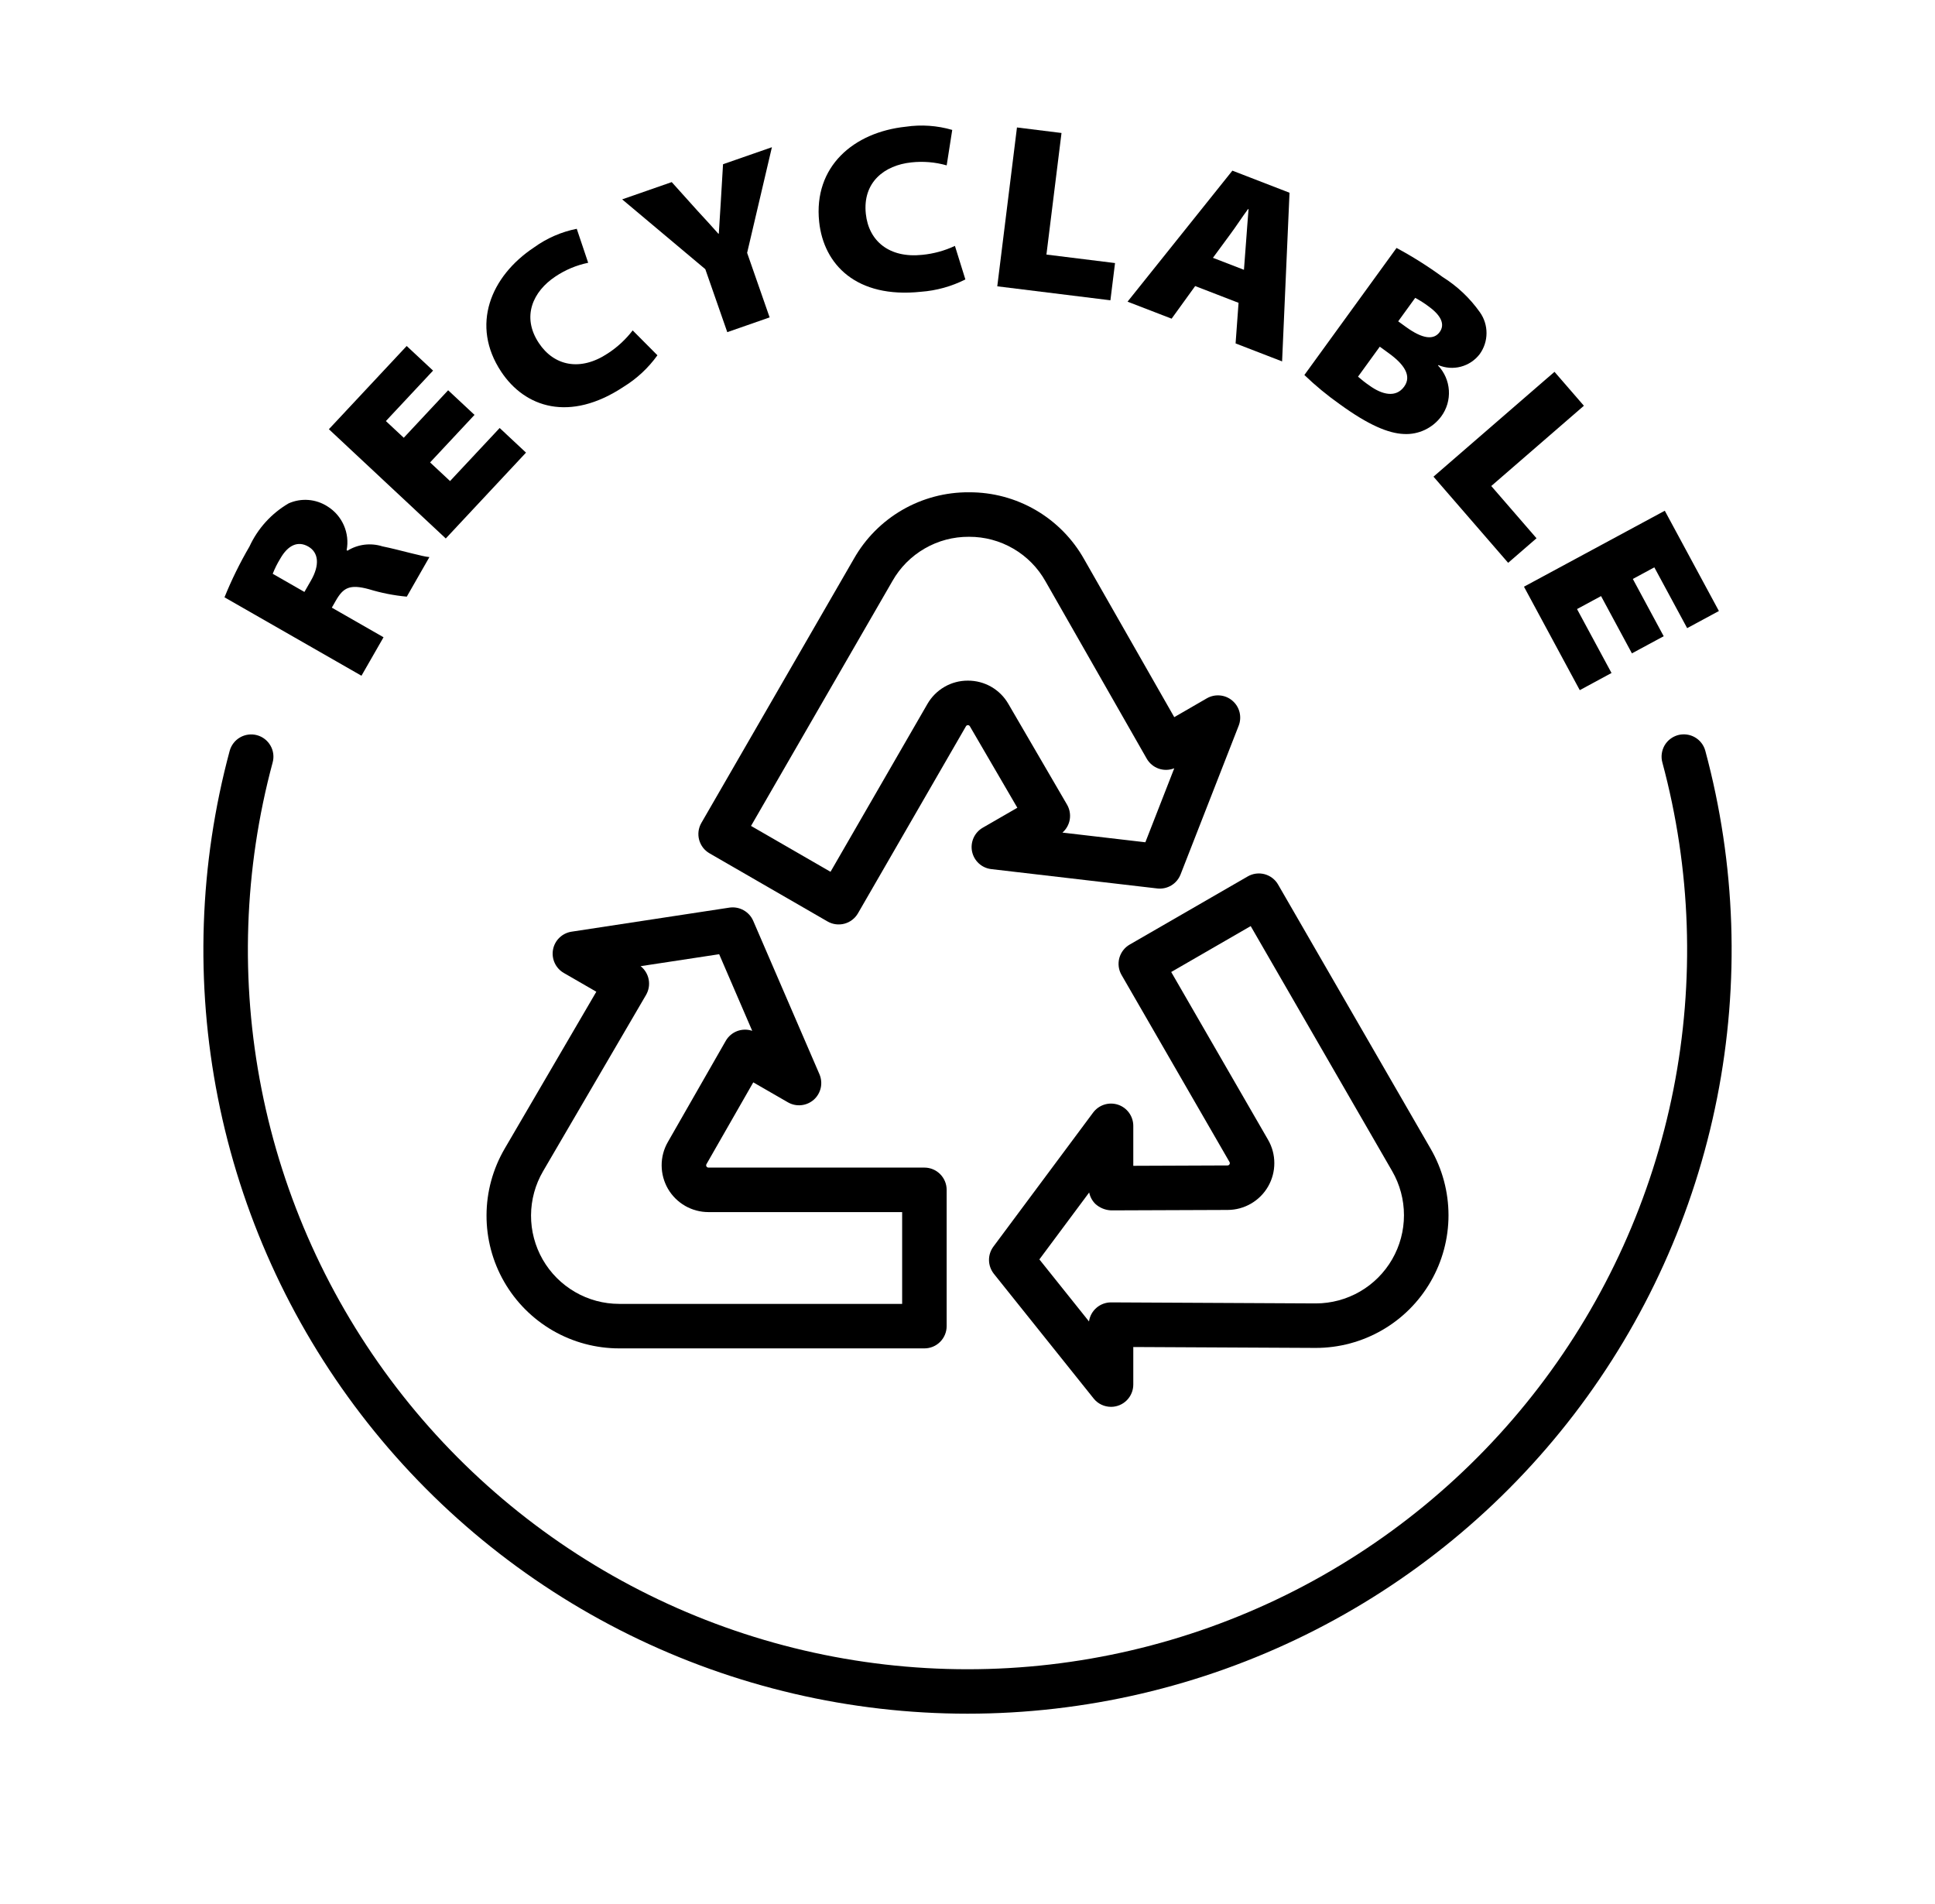
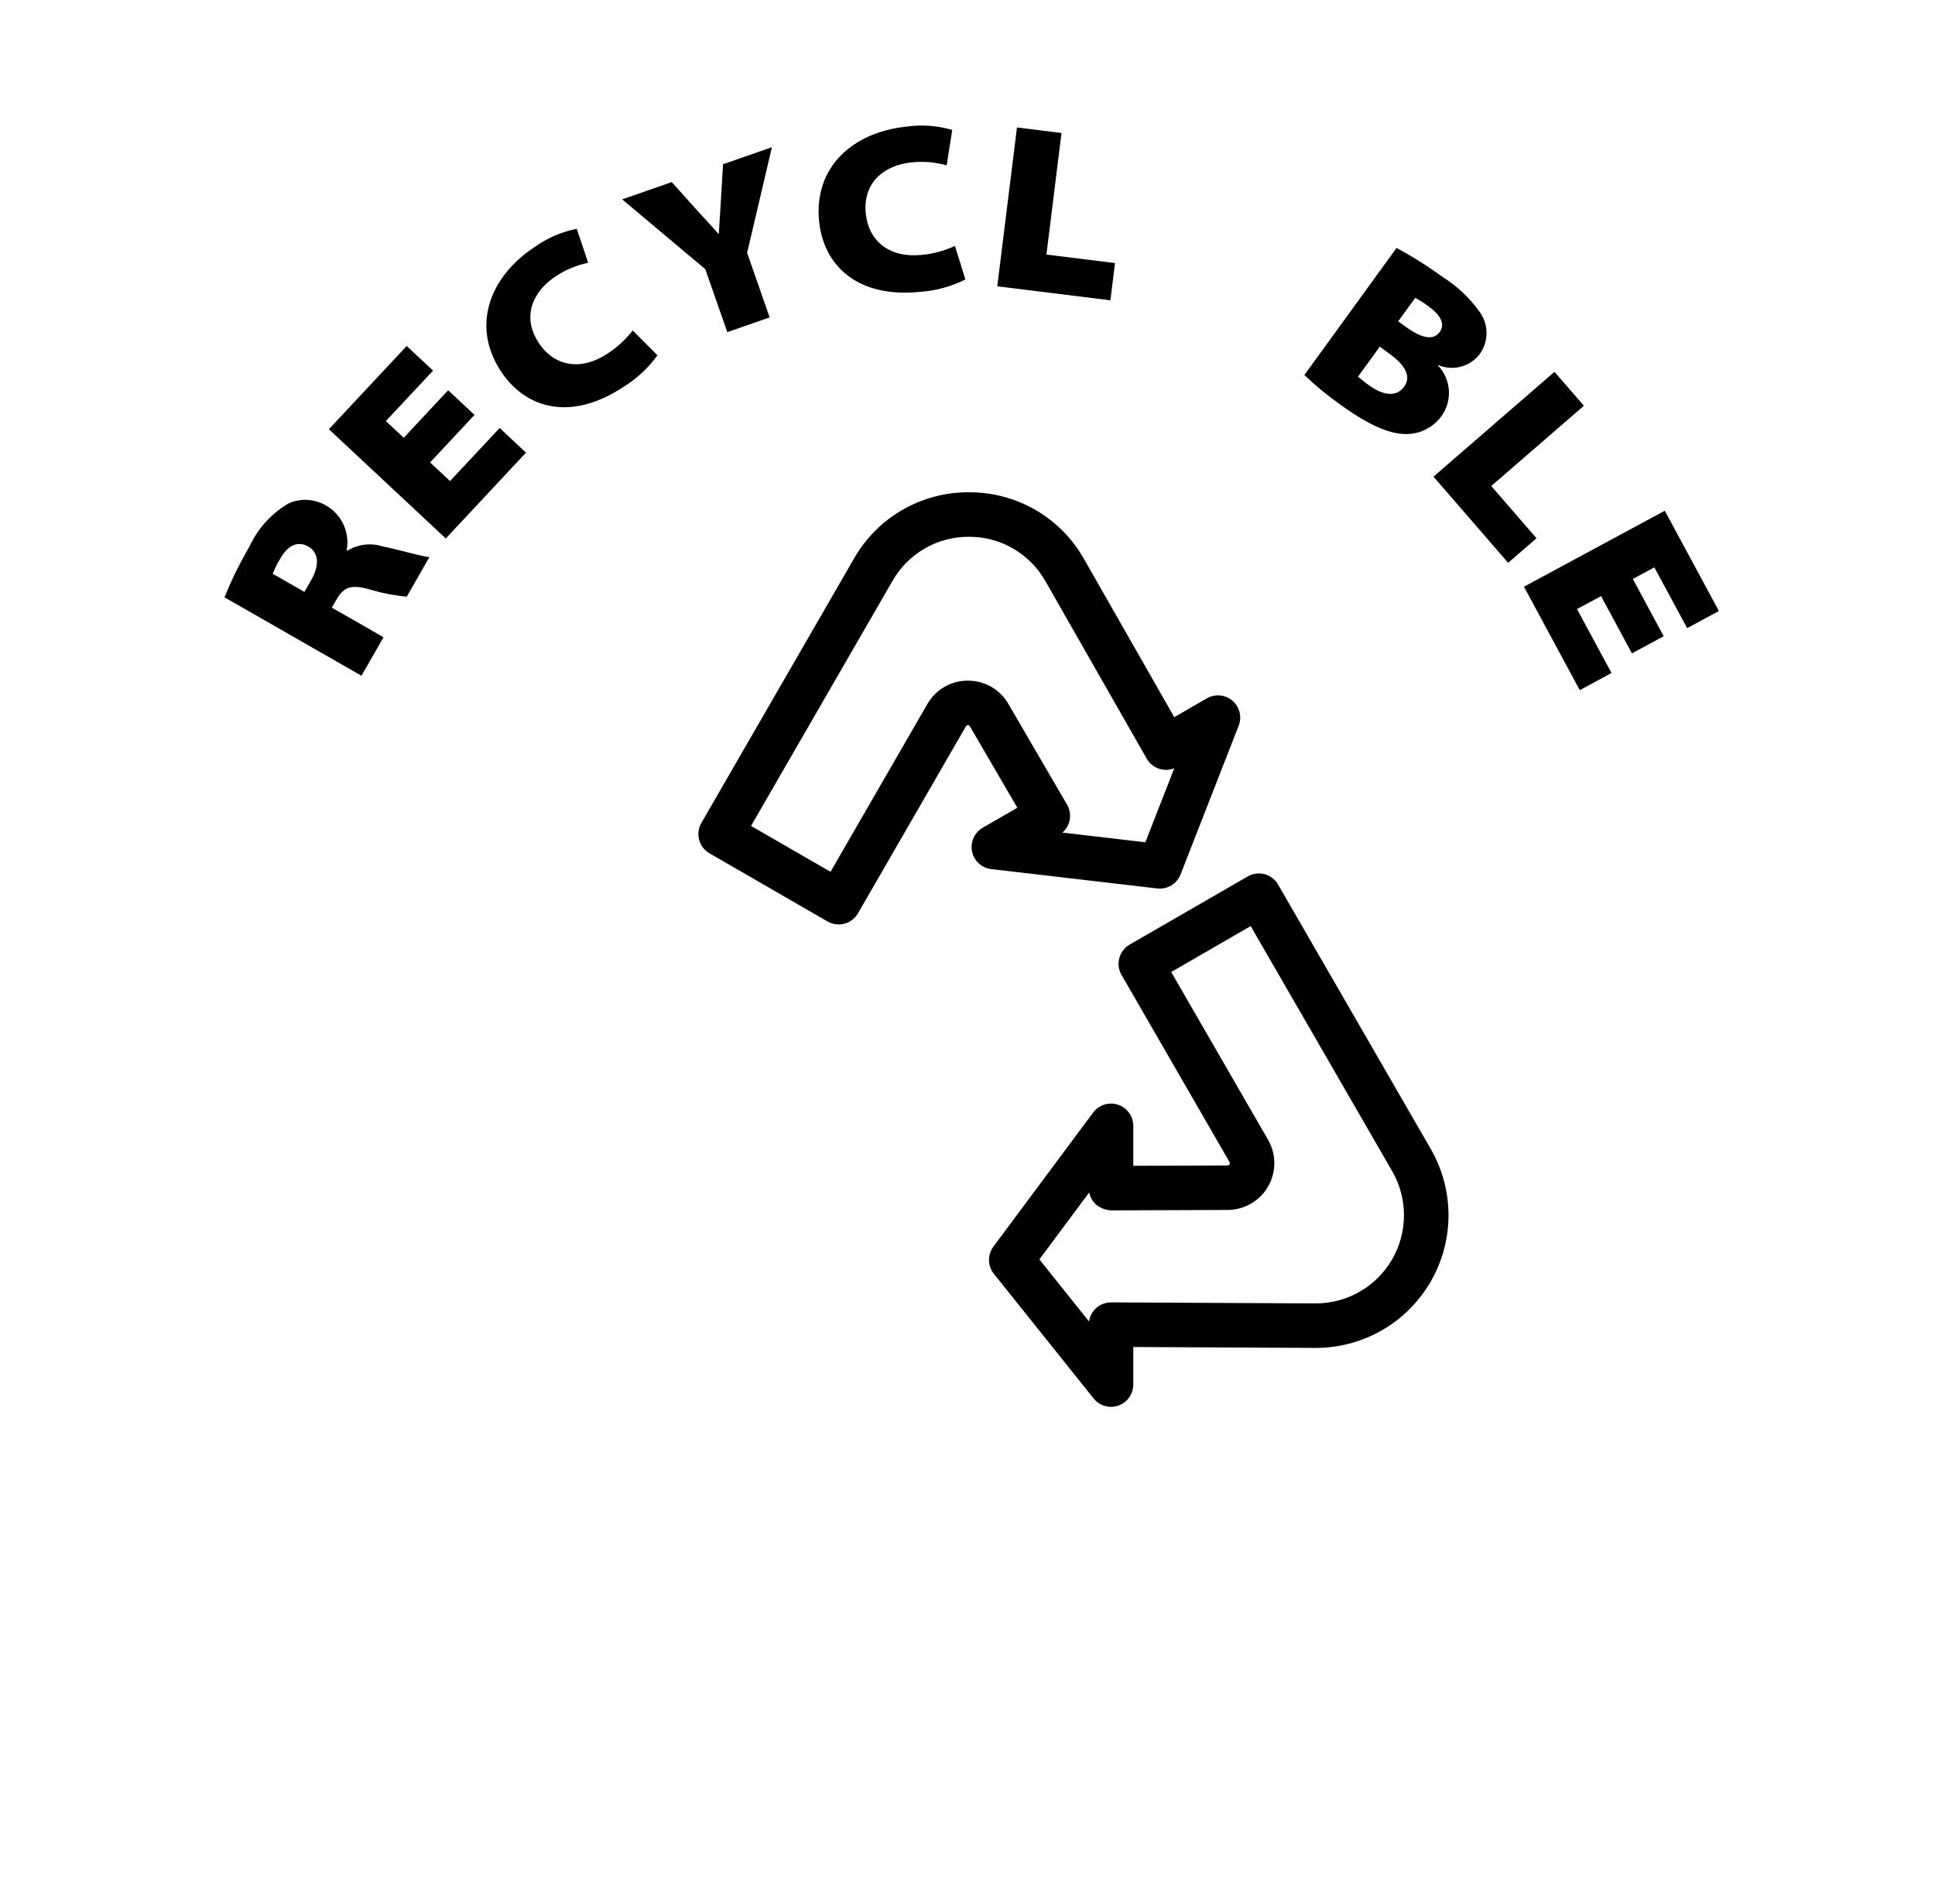
<svg xmlns="http://www.w3.org/2000/svg" fill="none" viewBox="0 0 62 61" height="61" width="62">
-   <path fill="black" d="M19.841 43.205H29.619C29.808 43.205 29.99 43.13 30.123 42.996C30.257 42.862 30.332 42.681 30.332 42.492V38.125C30.332 37.936 30.257 37.755 30.123 37.621C29.99 37.487 29.808 37.412 29.619 37.412H22.7C22.687 37.412 22.674 37.408 22.663 37.402C22.652 37.396 22.643 37.386 22.636 37.375C22.63 37.364 22.626 37.352 22.626 37.339C22.626 37.326 22.63 37.313 22.636 37.302L24.136 34.681L25.245 35.32C25.375 35.395 25.525 35.428 25.674 35.412C25.823 35.397 25.964 35.335 26.076 35.236C26.188 35.136 26.265 35.003 26.298 34.857C26.33 34.711 26.315 34.558 26.256 34.42L24.134 29.505C24.071 29.36 23.962 29.241 23.825 29.165C23.687 29.088 23.528 29.059 23.372 29.082L18.314 29.853C18.168 29.875 18.032 29.942 17.925 30.045C17.819 30.147 17.747 30.28 17.72 30.425C17.693 30.571 17.711 30.721 17.773 30.855C17.834 30.989 17.936 31.101 18.064 31.175L19.107 31.777L16.169 36.808C15.792 37.455 15.591 38.189 15.589 38.937C15.586 39.685 15.78 40.421 16.153 41.07C16.526 41.719 17.063 42.258 17.71 42.633C18.358 43.008 19.093 43.205 19.841 43.205ZM17.401 37.528L20.701 31.878C20.787 31.729 20.817 31.555 20.785 31.386C20.753 31.216 20.661 31.065 20.526 30.958L23.043 30.575L24.102 33.03C23.946 32.977 23.775 32.98 23.62 33.038C23.466 33.097 23.336 33.207 23.254 33.351L21.398 36.594C21.267 36.822 21.199 37.08 21.2 37.343C21.201 37.606 21.271 37.864 21.402 38.091C21.534 38.318 21.724 38.507 21.951 38.638C22.179 38.769 22.437 38.838 22.7 38.838H28.906V41.779H19.841C19.344 41.779 18.855 41.648 18.425 41.398C17.995 41.149 17.638 40.791 17.39 40.36C17.143 39.929 17.013 39.44 17.015 38.943C17.017 38.445 17.15 37.957 17.401 37.528Z" />
  <path fill="black" d="M35.042 44.811C35.108 44.895 35.193 44.962 35.29 45.008C35.386 45.054 35.492 45.078 35.599 45.078C35.788 45.078 35.969 45.003 36.103 44.869C36.236 44.736 36.312 44.554 36.312 44.365V43.161L42.138 43.19H42.161C42.907 43.19 43.64 42.993 44.286 42.62C44.933 42.247 45.469 41.71 45.842 41.063C46.215 40.417 46.412 39.684 46.412 38.938C46.411 38.191 46.215 37.458 45.842 36.812L40.952 28.343C40.906 28.262 40.843 28.191 40.769 28.134C40.695 28.077 40.61 28.036 40.52 28.011C40.429 27.987 40.335 27.981 40.242 27.993C40.149 28.005 40.059 28.036 39.978 28.083L36.197 30.266C36.115 30.313 36.044 30.375 35.987 30.45C35.93 30.524 35.889 30.609 35.864 30.699C35.84 30.79 35.834 30.884 35.846 30.977C35.858 31.07 35.889 31.159 35.936 31.24L39.395 37.233C39.401 37.244 39.405 37.257 39.405 37.27C39.405 37.282 39.402 37.295 39.395 37.306C39.389 37.317 39.38 37.327 39.369 37.333C39.357 37.34 39.345 37.343 39.332 37.343L36.312 37.355L36.312 36.074C36.312 35.924 36.264 35.778 36.177 35.657C36.089 35.535 35.965 35.444 35.823 35.397C35.68 35.35 35.527 35.349 35.384 35.394C35.241 35.439 35.116 35.528 35.026 35.648L31.83 39.944C31.736 40.071 31.686 40.225 31.689 40.383C31.692 40.54 31.747 40.692 31.845 40.816L35.042 44.811ZM34.899 38.209C34.927 38.348 34.995 38.475 35.096 38.575C35.235 38.702 35.414 38.775 35.602 38.783L39.337 38.769C39.6 38.768 39.858 38.698 40.085 38.566C40.312 38.434 40.501 38.245 40.632 38.017C40.763 37.789 40.832 37.531 40.831 37.268C40.831 37.005 40.762 36.747 40.63 36.52L37.527 31.145L40.074 29.674L44.607 37.525C44.855 37.954 44.985 38.442 44.985 38.938C44.985 39.434 44.855 39.921 44.607 40.35C44.359 40.78 44.002 41.137 43.573 41.385C43.143 41.633 42.656 41.764 42.16 41.764H42.145L35.602 41.731H35.599C35.427 41.731 35.261 41.793 35.132 41.905C35.002 42.017 34.917 42.172 34.893 42.342L33.303 40.354L34.899 38.209Z" />
  <path fill="black" d="M31.146 27.284C31.177 27.431 31.252 27.564 31.363 27.666C31.473 27.767 31.613 27.831 31.762 27.848L37.08 28.468C37.236 28.486 37.395 28.452 37.53 28.371C37.665 28.29 37.769 28.166 37.827 28.019L39.689 23.253C39.743 23.116 39.752 22.965 39.717 22.821C39.681 22.678 39.602 22.549 39.489 22.453C39.377 22.356 39.238 22.297 39.091 22.284C38.944 22.27 38.796 22.302 38.668 22.376L37.625 22.979L34.737 17.918C34.37 17.265 33.835 16.722 33.188 16.345C32.54 15.968 31.804 15.771 31.055 15.774H31.044C30.296 15.769 29.561 15.964 28.914 16.337C28.267 16.711 27.731 17.25 27.362 17.9L22.473 26.368C22.426 26.449 22.395 26.539 22.383 26.631C22.371 26.724 22.377 26.819 22.401 26.909C22.426 27 22.468 27.084 22.524 27.159C22.581 27.233 22.653 27.295 22.734 27.342L26.516 29.526C26.597 29.572 26.686 29.603 26.779 29.615C26.872 29.627 26.966 29.621 27.057 29.597C27.147 29.573 27.232 29.531 27.306 29.474C27.381 29.417 27.443 29.346 27.49 29.265L30.95 23.272C30.956 23.261 30.965 23.252 30.976 23.245C30.987 23.239 31 23.236 31.013 23.236C31.026 23.235 31.038 23.239 31.049 23.245C31.06 23.252 31.07 23.261 31.076 23.272L32.597 25.882L31.488 26.522C31.358 26.597 31.255 26.711 31.194 26.848C31.133 26.985 31.116 27.137 31.146 27.284ZM32.309 22.554C32.178 22.326 31.989 22.138 31.762 22.007C31.534 21.876 31.276 21.808 31.013 21.809H31.01C30.747 21.808 30.488 21.877 30.261 22.009C30.033 22.141 29.845 22.331 29.714 22.559L26.611 27.934L24.064 26.464L28.597 18.613C28.842 18.181 29.199 17.823 29.629 17.575C30.059 17.326 30.547 17.197 31.044 17.2H31.051C31.549 17.198 32.038 17.329 32.468 17.58C32.899 17.83 33.254 18.191 33.498 18.625L36.742 24.308C36.827 24.457 36.963 24.571 37.125 24.628C37.288 24.685 37.465 24.681 37.625 24.617L36.699 26.988L34.042 26.678C34.167 26.569 34.25 26.42 34.277 26.257C34.303 26.093 34.273 25.926 34.189 25.782L32.309 22.554Z" />
  <path fill="black" d="M11.82 18.879C12.215 19 12.622 19.08 13.034 19.118L13.759 17.85C13.538 17.838 12.798 17.616 12.255 17.507C12.069 17.448 11.873 17.43 11.68 17.453C11.486 17.477 11.3 17.542 11.134 17.645L11.107 17.629C11.159 17.36 11.127 17.082 11.017 16.831C10.907 16.581 10.724 16.369 10.491 16.225C10.309 16.108 10.099 16.037 9.883 16.02C9.666 16.003 9.449 16.04 9.25 16.128C8.699 16.449 8.26 16.932 7.993 17.512C7.688 18.034 7.42 18.578 7.193 19.139L11.582 21.652L12.289 20.419L10.632 19.47L10.761 19.245C10.999 18.829 11.206 18.712 11.82 18.879ZM9.966 18.598L9.754 18.967L8.738 18.385C8.805 18.215 8.887 18.051 8.983 17.895C9.225 17.472 9.54 17.32 9.877 17.512C10.214 17.705 10.246 18.109 9.966 18.598Z" />
  <path fill="black" d="M16.854 14.503L16.01 13.714L14.42 15.414L13.781 14.817L15.204 13.294L14.359 12.505L12.937 14.027L12.364 13.492L13.876 11.875L13.031 11.086L10.538 13.753L14.283 17.254L16.854 14.503Z" />
  <path fill="black" d="M16.058 11.909C16.818 13.057 18.251 13.54 19.982 12.393C20.406 12.132 20.774 11.789 21.065 11.384L20.272 10.587C20.05 10.876 19.78 11.126 19.475 11.324C18.594 11.909 17.752 11.726 17.265 10.991C16.702 10.142 17.08 9.335 17.796 8.86C18.114 8.647 18.471 8.497 18.846 8.42L18.48 7.331C17.988 7.429 17.521 7.632 17.114 7.926C15.713 8.855 15.075 10.426 16.058 11.909Z" />
  <path fill="black" d="M23.167 5.262L23.093 6.504C23.072 6.882 23.049 7.164 23.032 7.484L23.017 7.489C22.79 7.23 22.624 7.054 22.35 6.755L21.523 5.835L19.935 6.388L22.599 8.625L23.303 10.643L24.66 10.17L23.939 8.102L24.733 4.717L23.167 5.262Z" />
  <path fill="black" d="M29.505 9.349C30.002 9.313 30.487 9.178 30.932 8.954L30.597 7.879C30.266 8.034 29.912 8.131 29.549 8.166C28.497 8.277 27.834 7.727 27.742 6.85C27.635 5.836 28.343 5.294 29.198 5.204C29.579 5.162 29.964 5.194 30.333 5.299L30.511 4.163C30.028 4.022 29.521 3.987 29.023 4.06C27.352 4.236 26.06 5.336 26.247 7.107C26.391 8.477 27.439 9.567 29.505 9.349Z" />
  <path fill="black" d="M35.727 8.429L33.529 8.157L34.012 4.261L32.585 4.084L31.954 9.174L35.579 9.622L35.727 8.429Z" />
-   <path fill="black" d="M41.08 11.58L41.318 6.176L39.487 5.468L36.128 9.666L37.54 10.211L38.295 9.166L39.685 9.703L39.59 11.004L41.08 11.58ZM38.864 8.261L39.415 7.512C39.6 7.265 39.806 6.945 39.99 6.698L40.005 6.704C39.983 7.013 39.948 7.399 39.929 7.702L39.858 8.645L38.864 8.261Z" />
  <path fill="black" d="M47.413 11.345C47.553 11.15 47.63 10.916 47.63 10.675C47.631 10.435 47.557 10.2 47.417 10.004C47.098 9.553 46.693 9.169 46.224 8.876C45.754 8.532 45.261 8.221 44.747 7.945L41.794 12.016C42.148 12.356 42.527 12.669 42.928 12.952C43.852 13.623 44.488 13.886 44.981 13.906C45.212 13.919 45.441 13.874 45.65 13.776C45.859 13.678 46.041 13.53 46.178 13.345C46.356 13.104 46.443 12.808 46.424 12.509C46.405 12.21 46.282 11.928 46.076 11.711L46.085 11.698C46.314 11.795 46.569 11.813 46.809 11.749C47.05 11.685 47.262 11.543 47.413 11.345ZM44.991 12.389C44.727 12.753 44.286 12.649 43.879 12.354C43.751 12.267 43.629 12.171 43.513 12.069L44.21 11.108L44.511 11.327C44.979 11.667 45.246 12.039 44.991 12.389ZM45.046 10.474L44.8 10.296L45.345 9.544C45.497 9.626 45.643 9.719 45.781 9.823C46.194 10.123 46.299 10.406 46.129 10.64C45.941 10.898 45.588 10.868 45.046 10.474Z" />
  <path fill="black" d="M49.232 17.247L47.782 15.573L50.75 13.001L49.808 11.914L45.931 15.273L48.323 18.034L49.232 17.247Z" />
  <path fill="black" d="M54.059 20.127L55.076 19.578L53.342 16.365L48.83 18.799L50.618 22.114L51.635 21.564L50.53 19.516L51.3 19.1L52.289 20.935L53.307 20.386L52.318 18.551L53.007 18.179L54.059 20.127Z" />
-   <path fill="black" d="M31 54.91C34.758 54.91 38.466 54.045 41.836 52.382C45.206 50.719 48.148 48.302 50.434 45.319C52.72 42.336 54.289 38.866 55.018 35.18C55.748 31.493 55.619 27.688 54.641 24.059C54.617 23.968 54.575 23.883 54.518 23.809C54.461 23.734 54.389 23.672 54.308 23.625C54.227 23.578 54.137 23.548 54.044 23.536C53.951 23.524 53.857 23.53 53.766 23.554C53.676 23.579 53.591 23.621 53.517 23.678C53.442 23.735 53.38 23.807 53.333 23.888C53.287 23.97 53.257 24.059 53.245 24.152C53.233 24.245 53.239 24.34 53.264 24.43C54.185 27.848 54.306 31.431 53.62 34.904C52.933 38.376 51.456 41.643 49.303 44.452C47.15 47.262 44.38 49.538 41.206 51.105C38.032 52.671 34.54 53.486 31.001 53.486C27.461 53.486 23.97 52.672 20.796 51.105C17.622 49.539 14.851 47.263 12.698 44.453C10.546 41.644 9.068 38.377 8.381 34.904C7.694 31.432 7.816 27.849 8.736 24.431C8.786 24.249 8.761 24.054 8.666 23.89C8.572 23.726 8.417 23.606 8.234 23.557C8.052 23.508 7.857 23.533 7.693 23.627C7.529 23.721 7.409 23.876 7.359 24.059C6.382 27.688 6.253 31.493 6.982 35.18C7.712 38.866 9.28 42.336 11.566 45.319C13.852 48.302 16.794 50.719 20.164 52.382C23.534 54.045 27.242 54.91 31 54.91Z" />
</svg>